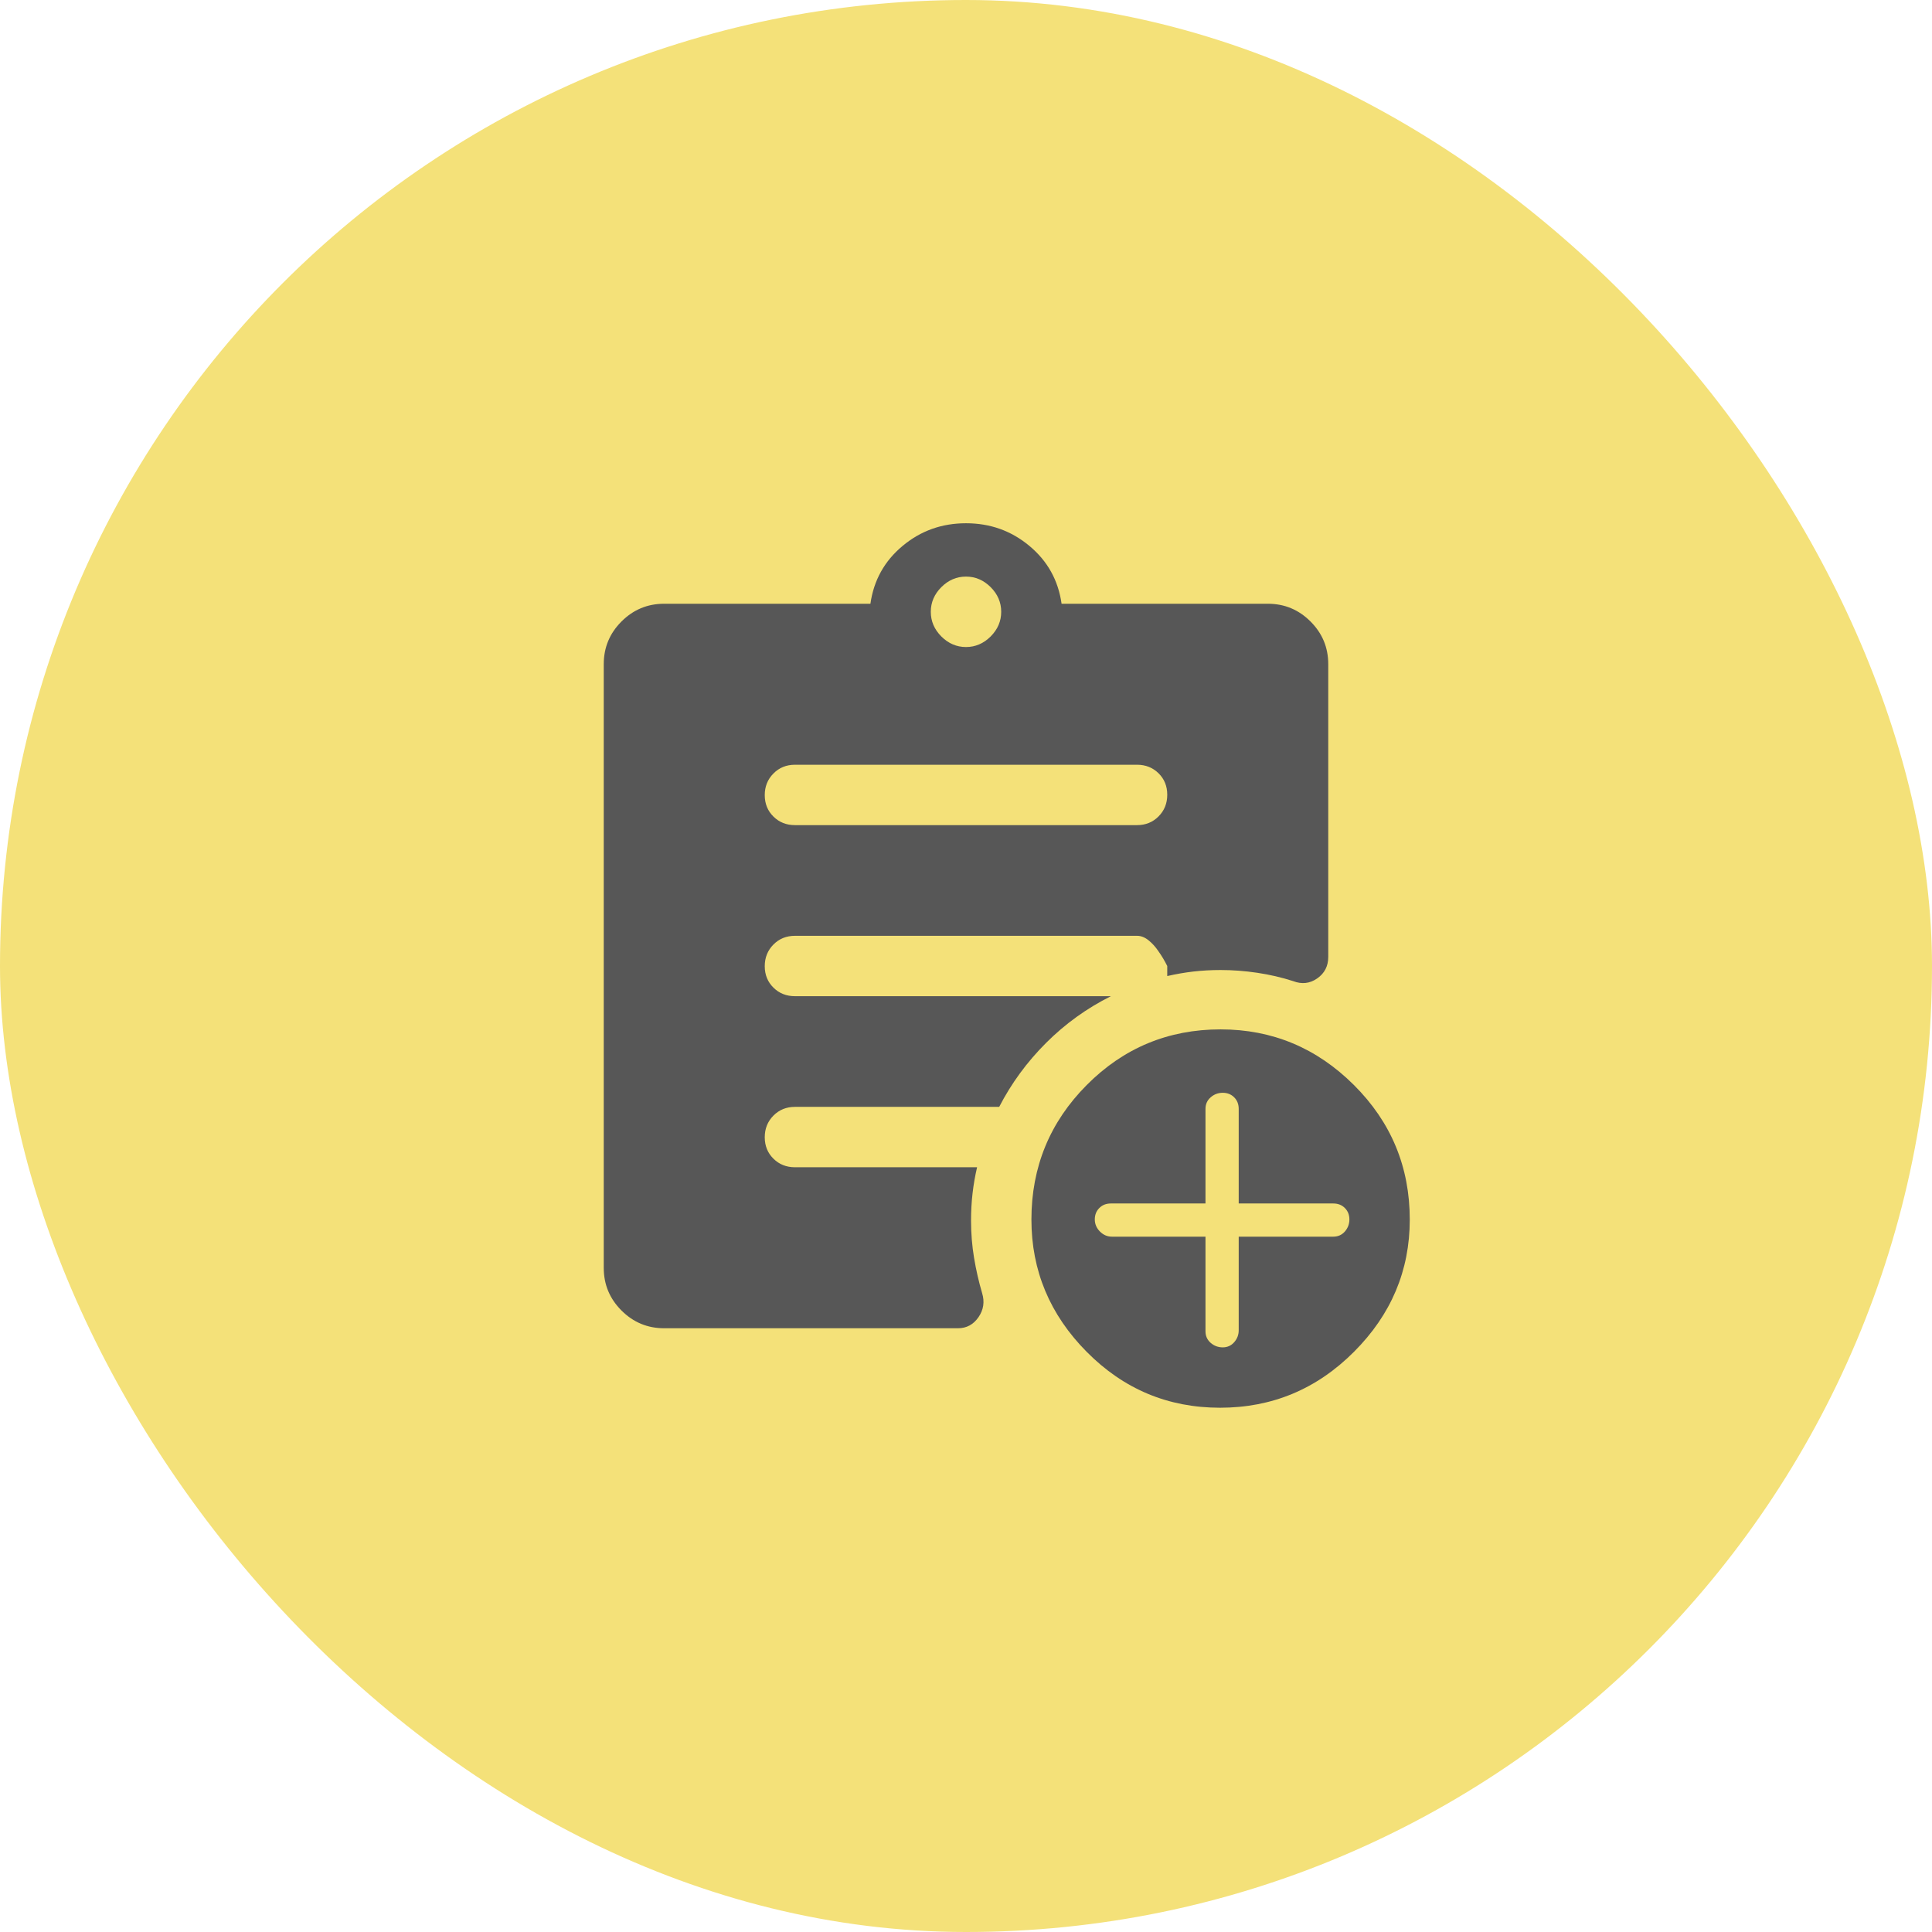
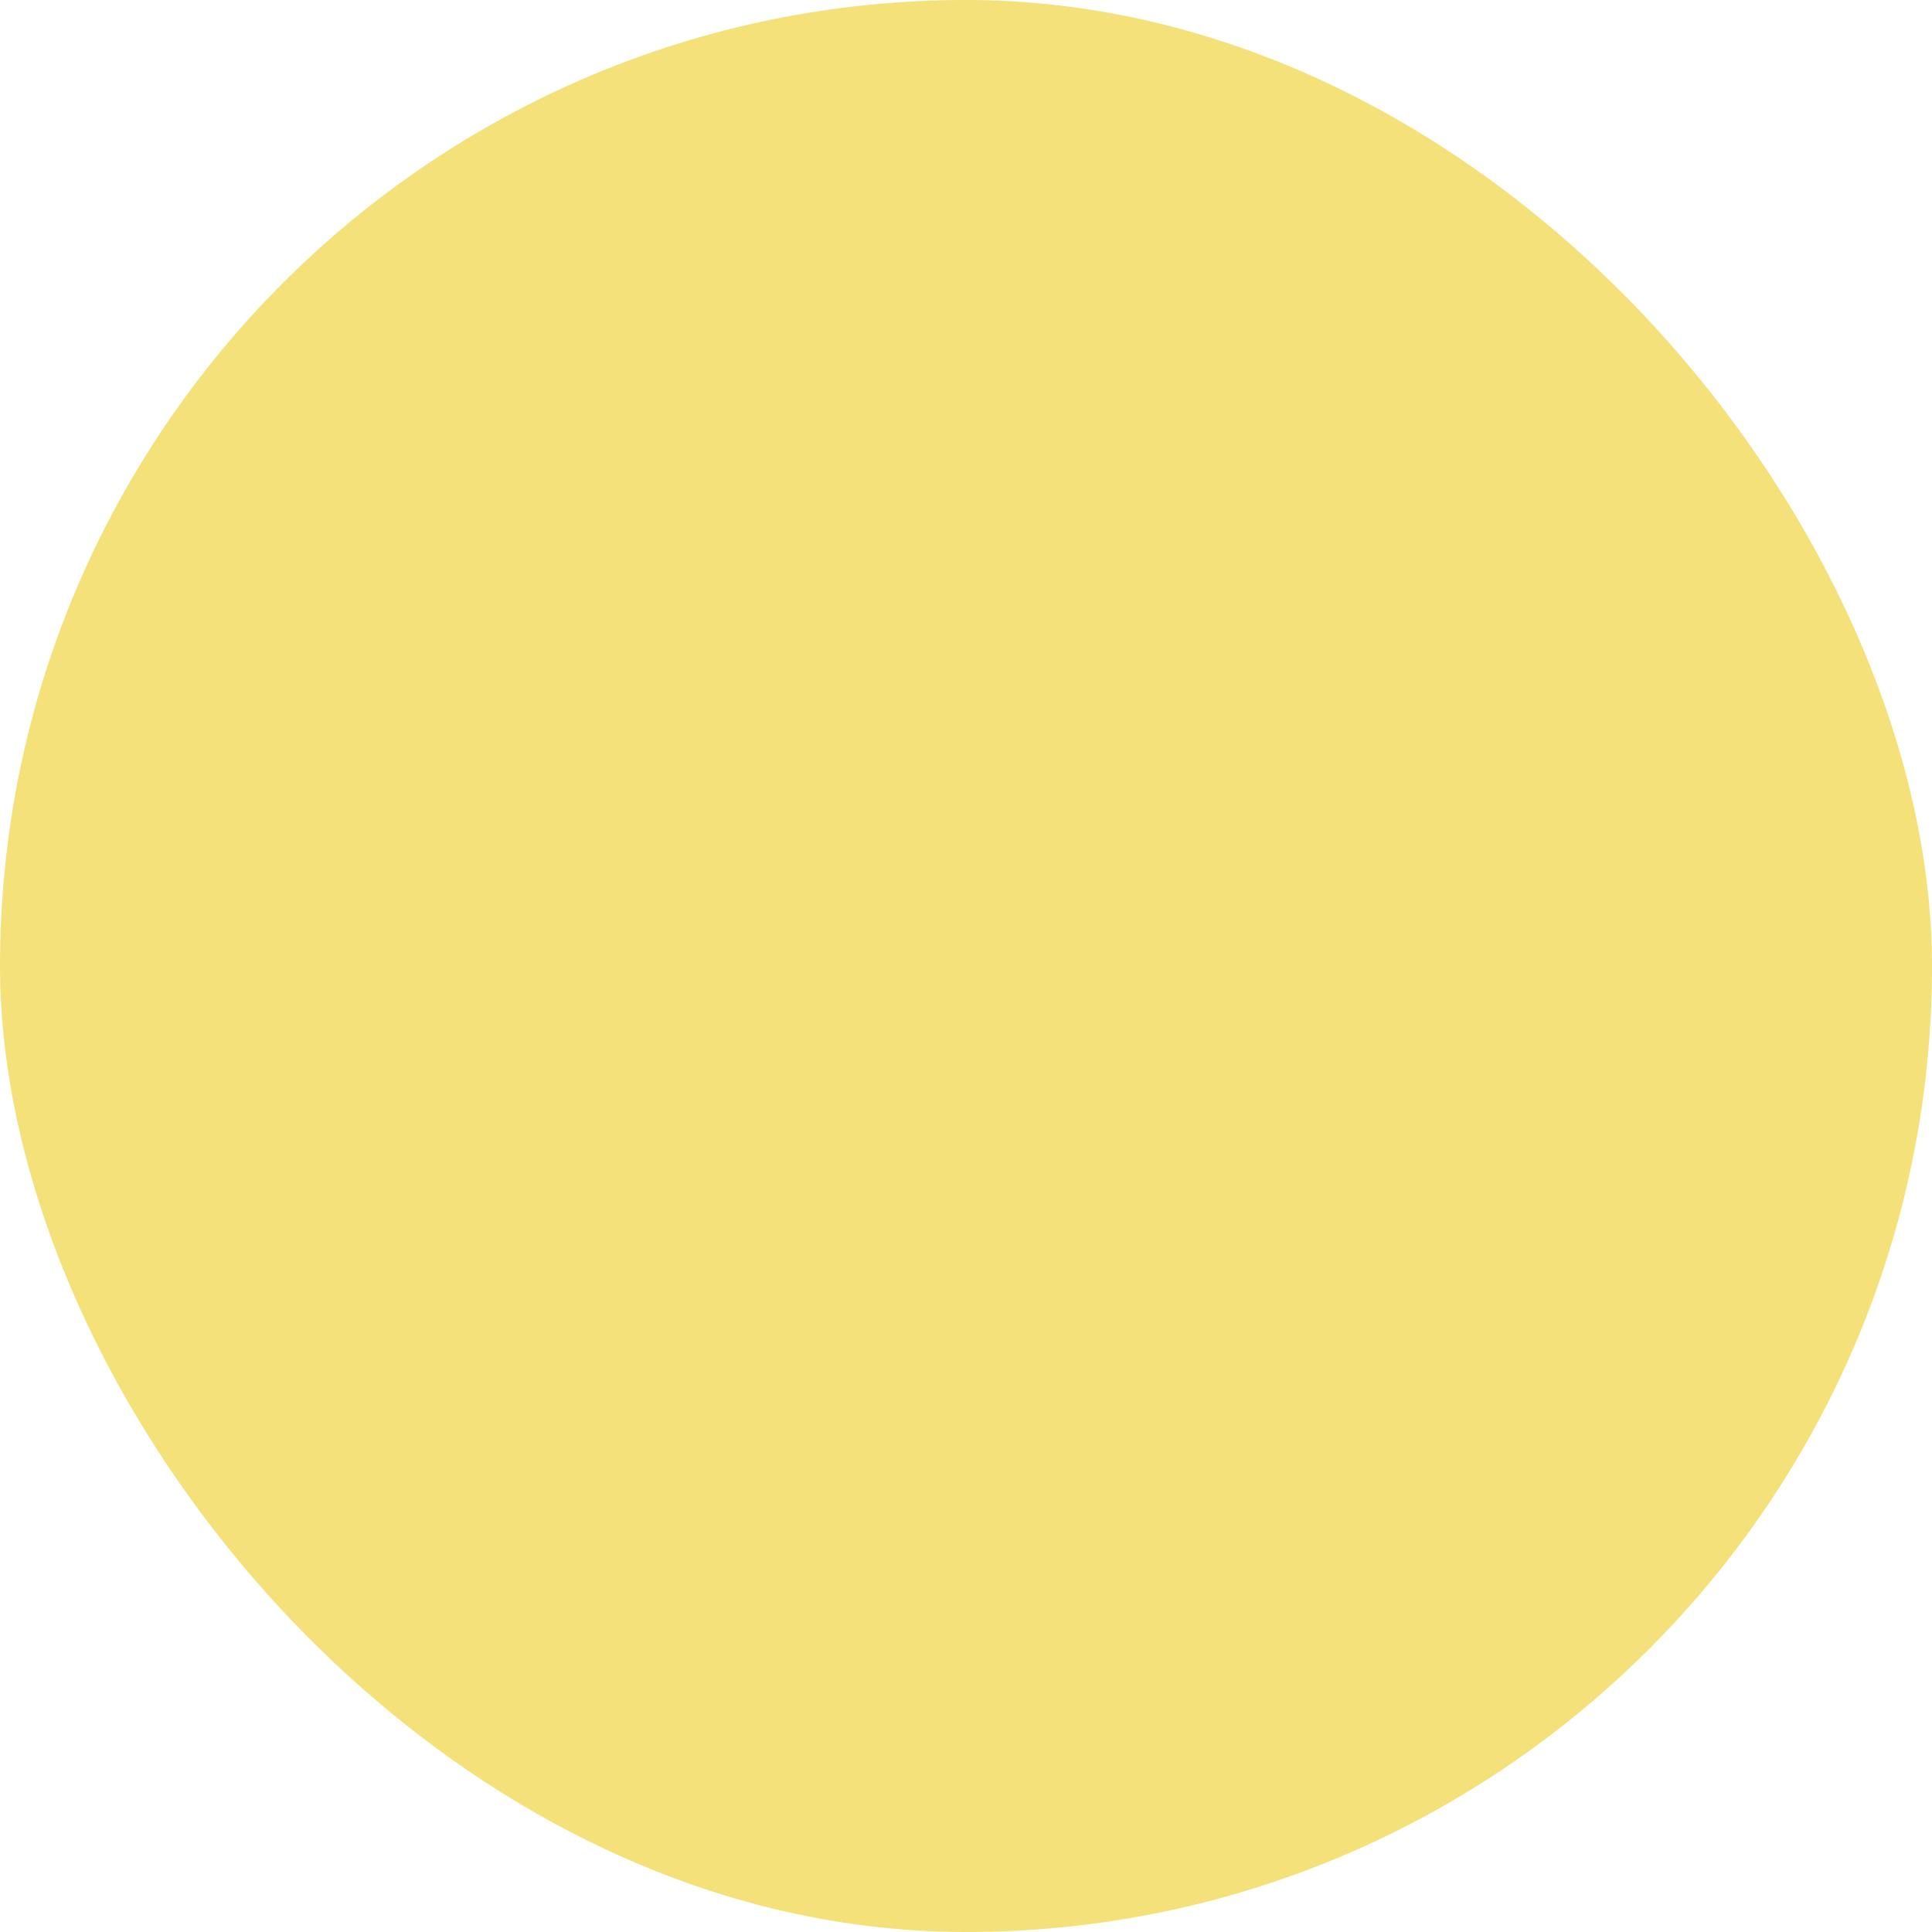
<svg xmlns="http://www.w3.org/2000/svg" width="72" height="72" viewBox="0 0 72 72" fill="none">
  <rect width="72" height="72" rx="36" fill="#F4E179" />
-   <path d="M36 24.113C36.35 24.113 36.656 23.981 36.919 23.719C37.181 23.456 37.312 23.15 37.312 22.8C37.312 22.45 37.181 22.144 36.919 21.881C36.656 21.619 36.35 21.488 36 21.488C35.65 21.488 35.344 21.619 35.081 21.881C34.819 22.144 34.688 22.45 34.688 22.8C34.688 23.15 34.819 23.456 35.081 23.719C35.344 23.981 35.65 24.113 36 24.113ZM45.469 52.462C43.531 52.462 41.875 51.769 40.5 50.381C39.125 48.994 38.438 47.35 38.438 45.45C38.438 43.489 39.125 41.818 40.5 40.435C41.874 39.053 43.537 38.362 45.487 38.362C47.413 38.362 49.069 39.053 50.456 40.435C51.844 41.818 52.538 43.489 52.538 45.45C52.538 47.35 51.844 48.994 50.456 50.381C49.069 51.769 47.406 52.462 45.469 52.462ZM24.75 49.5C24.131 49.5 23.602 49.28 23.161 48.839C22.72 48.398 22.5 47.869 22.5 47.25V24.75C22.5 24.131 22.72 23.602 23.161 23.161C23.602 22.72 24.131 22.5 24.75 22.5H32.438C32.562 21.625 32.962 20.906 33.638 20.344C34.312 19.781 35.1 19.5 36 19.5C36.9 19.5 37.688 19.781 38.362 20.344C39.038 20.906 39.438 21.625 39.562 22.5H47.25C47.869 22.5 48.398 22.72 48.839 23.161C49.28 23.602 49.5 24.131 49.5 24.75V35.663C49.5 36.006 49.362 36.273 49.087 36.464C48.812 36.655 48.513 36.688 48.188 36.562C47.763 36.425 47.319 36.322 46.856 36.253C46.394 36.184 45.938 36.15 45.487 36.15C45.138 36.15 44.8 36.169 44.475 36.206C44.15 36.244 43.825 36.3 43.5 36.375V36C43.4 35.8 43.288 35.612 43.163 35.438C43.062 35.288 42.943 35.156 42.805 35.044C42.666 34.931 42.523 34.875 42.375 34.875H29.625C29.306 34.875 29.039 34.983 28.824 35.2C28.608 35.417 28.5 35.686 28.5 36.007C28.5 36.327 28.608 36.594 28.824 36.806C29.039 37.019 29.306 37.125 29.625 37.125H41.4C40.5 37.575 39.694 38.156 38.981 38.869C38.269 39.581 37.688 40.375 37.237 41.25H29.625C29.306 41.25 29.039 41.358 28.824 41.575C28.608 41.792 28.5 42.061 28.5 42.382C28.5 42.702 28.608 42.969 28.824 43.181C29.039 43.394 29.306 43.5 29.625 43.5H36.413C36.337 43.825 36.281 44.15 36.244 44.475C36.206 44.8 36.188 45.138 36.188 45.487C36.188 45.962 36.225 46.425 36.3 46.875C36.375 47.325 36.475 47.763 36.6 48.188C36.7 48.513 36.655 48.812 36.466 49.087C36.277 49.362 36.022 49.5 35.7 49.5H24.75ZM44.925 46.087V49.612C44.925 49.788 44.989 49.931 45.118 50.044C45.246 50.156 45.397 50.212 45.568 50.212C45.739 50.212 45.881 50.149 45.994 50.021C46.106 49.894 46.163 49.745 46.163 49.575V46.087H49.688C49.862 46.087 50.006 46.023 50.119 45.895C50.231 45.766 50.288 45.616 50.288 45.445C50.288 45.273 50.231 45.131 50.119 45.019C50.006 44.906 49.862 44.85 49.688 44.85H46.163V41.325C46.163 41.15 46.106 41.006 45.994 40.894C45.881 40.781 45.739 40.725 45.568 40.725C45.397 40.725 45.246 40.781 45.118 40.894C44.989 41.006 44.925 41.15 44.925 41.325V44.85H41.4C41.225 44.85 41.081 44.906 40.969 45.019C40.856 45.131 40.8 45.273 40.8 45.445C40.8 45.616 40.864 45.766 40.991 45.895C41.119 46.023 41.267 46.087 41.438 46.087H44.925ZM29.625 30.75H42.375C42.694 30.75 42.961 30.642 43.177 30.424C43.392 30.208 43.5 29.939 43.5 29.618C43.5 29.298 43.392 29.031 43.177 28.819C42.961 28.606 42.694 28.5 42.375 28.5H29.625C29.306 28.5 29.039 28.608 28.824 28.826C28.608 29.042 28.5 29.311 28.5 29.632C28.5 29.952 28.608 30.219 28.824 30.431C29.039 30.644 29.306 30.75 29.625 30.75Z" fill="#575757" />
</svg>